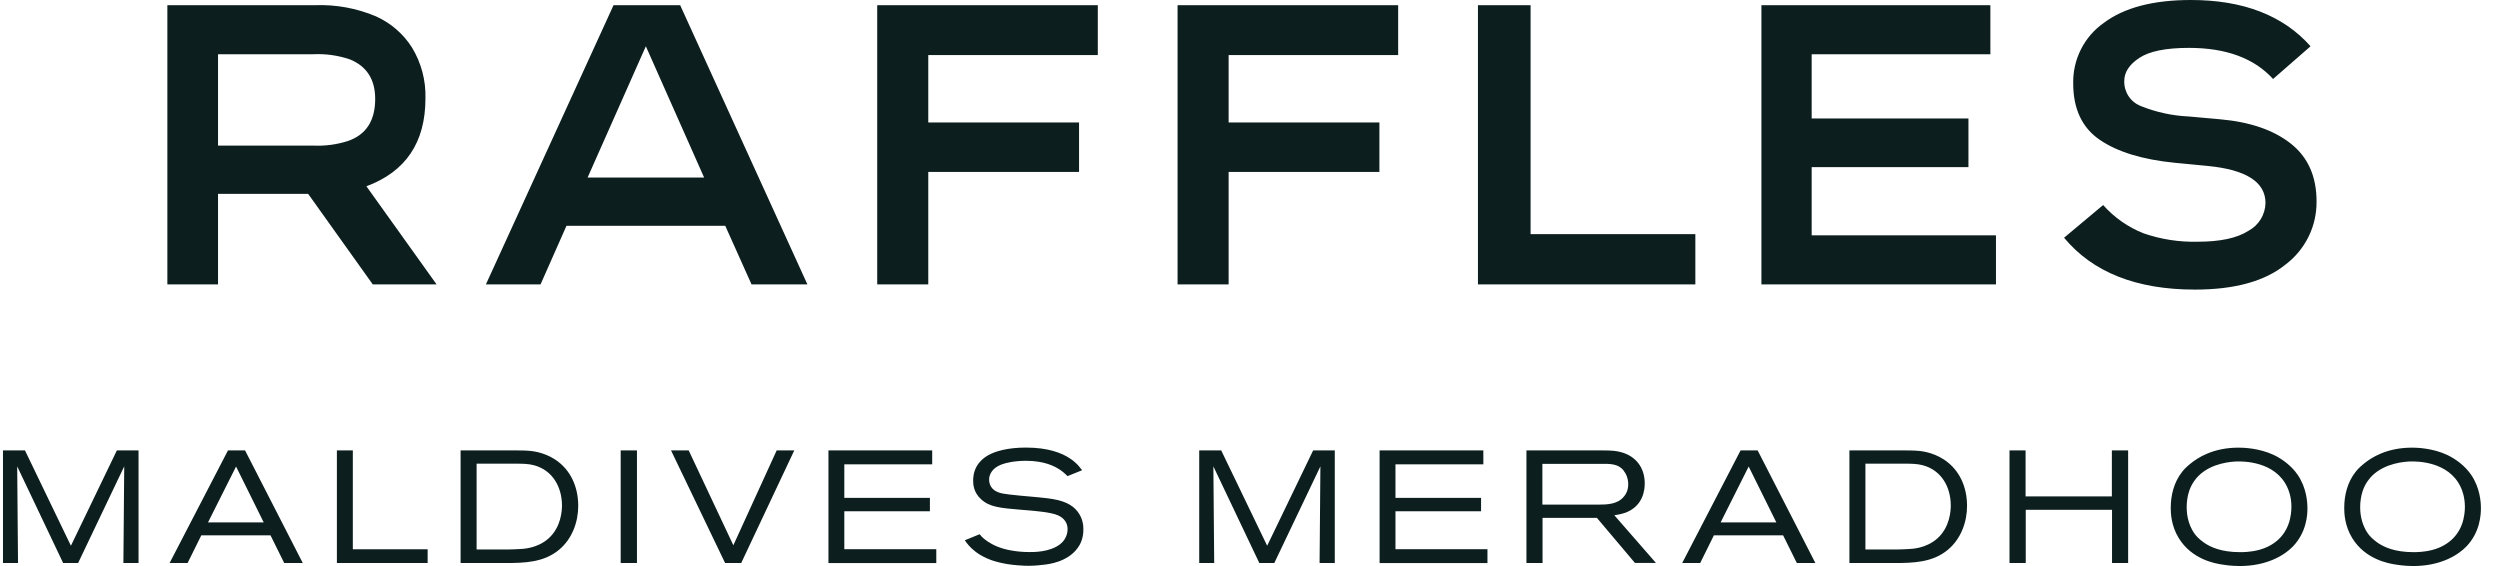
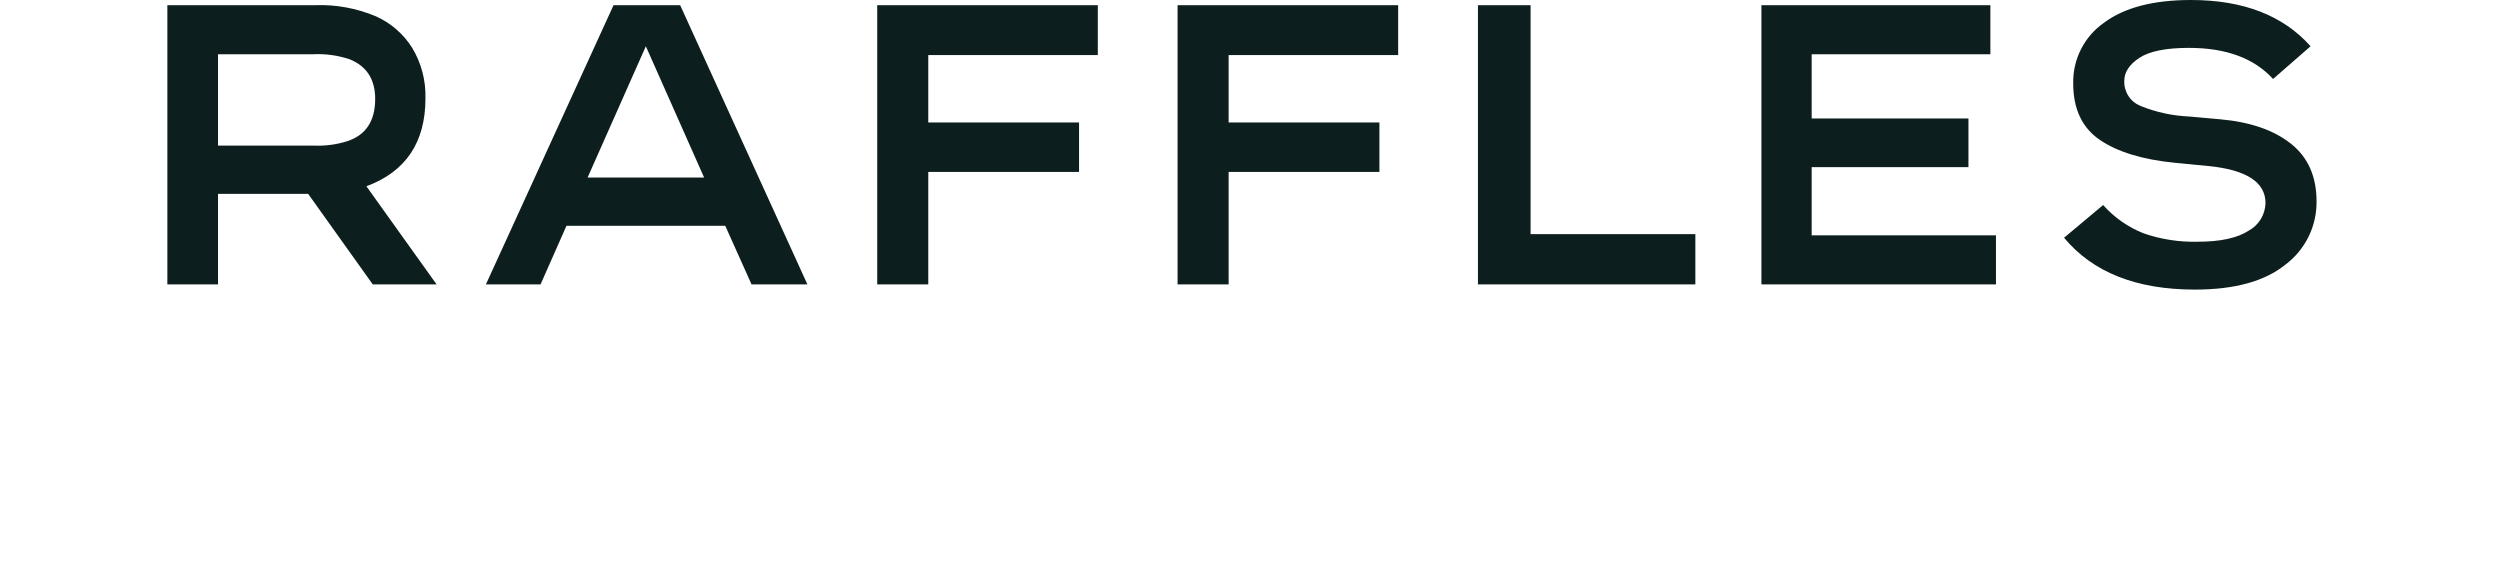
<svg xmlns="http://www.w3.org/2000/svg" width="106" height="24" viewBox="0 0 106 24" fill="none">
  <path d="M18.039 4.178C18.062 3.419 17.865 2.67 17.472 2.021C17.104 1.437 16.571 0.976 15.941 0.693C15.124 0.348 14.241 0.187 13.354 0.22H7.096V12.059H9.244V8.22H13.066L15.806 12.059H18.512L15.536 7.898C17.204 7.279 18.038 6.038 18.039 4.178ZM14.724 5.987C14.259 6.133 13.772 6.196 13.286 6.173H9.244V2.3H13.269C13.803 2.273 14.336 2.347 14.842 2.52C15.552 2.813 15.908 3.372 15.908 4.194C15.908 5.131 15.513 5.728 14.724 5.987ZM26.014 0.22L20.602 12.059H22.919L24.019 9.573H30.75L31.866 12.059H34.234L28.839 0.22H26.014ZM24.915 7.526L27.384 1.962L29.854 7.526H24.915ZM37.194 0.22H46.547V2.334H39.359V5.192H45.752V7.29H39.359V12.059H37.194L37.194 0.22ZM49.929 0.22H59.282V2.334H52.094V5.192H58.487V7.29H52.094V12.059H49.929V0.22ZM64.897 9.928H71.883V12.059H62.665V0.22H64.897V9.928ZM76.815 9.979H84.629V12.059H74.684V0.22H84.392V2.3H76.815V5.023H83.462V7.087H76.815V9.979ZM98.222 8.541C98.227 9.058 98.112 9.569 97.884 10.033C97.656 10.497 97.323 10.902 96.911 11.213C96.037 11.924 94.754 12.279 93.063 12.279C90.582 12.279 88.733 11.546 87.516 10.08L89.173 8.693C89.643 9.223 90.231 9.635 90.89 9.894C91.626 10.149 92.403 10.269 93.181 10.249C94.14 10.249 94.859 10.094 95.338 9.784C95.551 9.669 95.73 9.5 95.856 9.294C95.982 9.087 96.052 8.851 96.057 8.609C96.057 7.718 95.239 7.194 93.604 7.036L92.201 6.901C90.836 6.765 89.779 6.441 89.029 5.928C88.279 5.415 87.904 4.617 87.904 3.535C87.894 3.034 88.006 2.539 88.232 2.092C88.457 1.645 88.789 1.261 89.198 0.973C90.061 0.324 91.293 -1.52588e-05 92.894 -1.52588e-05C95.115 -1.52588e-05 96.806 0.654 97.968 1.962L96.378 3.349C95.577 2.469 94.388 2.03 92.809 2.03C91.84 2.03 91.14 2.171 90.712 2.452C90.283 2.734 90.069 3.061 90.069 3.433C90.062 3.658 90.123 3.88 90.246 4.07C90.368 4.259 90.546 4.405 90.754 4.49C91.409 4.756 92.104 4.908 92.809 4.939L94.129 5.057C95.403 5.17 96.403 5.514 97.131 6.089C97.858 6.664 98.222 7.481 98.222 8.541Z" fill="#0C1F1E" />
-   <path fill-rule="evenodd" clip-rule="evenodd" d="M44.289 23.941C44.468 23.92 45.27 23.826 45.696 23.23C45.793 23.099 45.942 22.835 45.935 22.433C45.935 22.294 45.921 21.989 45.685 21.684C45.457 21.4 45.12 21.209 44.382 21.123C44.131 21.093 43.88 21.071 43.629 21.049L43.629 21.049C43.353 21.025 43.077 21.001 42.801 20.967L42.758 20.961C42.49 20.928 42.179 20.89 42.018 20.634C41.966 20.544 41.938 20.436 41.938 20.336C41.938 20.135 42.052 19.85 42.465 19.694C42.638 19.625 43.02 19.538 43.505 19.538C44.254 19.538 44.708 19.753 44.971 19.937C45.106 20.031 45.228 20.152 45.263 20.187L45.883 19.937C45.873 19.926 45.858 19.906 45.838 19.882C45.781 19.809 45.688 19.69 45.571 19.594C45.514 19.54 45.455 19.499 45.389 19.454L45.356 19.431C45.013 19.206 44.444 18.977 43.498 18.977C42.728 18.977 42.208 19.133 41.924 19.289C41.723 19.396 41.262 19.701 41.262 20.37C41.262 20.533 41.272 20.869 41.598 21.168C41.948 21.494 42.395 21.542 43.307 21.615C43.363 21.62 43.429 21.625 43.501 21.631L43.501 21.631L43.502 21.631L43.502 21.631L43.502 21.631C43.919 21.665 44.562 21.718 44.86 21.851C45.11 21.962 45.266 22.163 45.266 22.44C45.266 22.568 45.224 22.866 44.94 23.081C44.503 23.413 43.828 23.408 43.663 23.407L43.644 23.407C43.487 23.407 42.839 23.4 42.291 23.178C41.962 23.043 41.737 22.866 41.636 22.766C41.598 22.724 41.571 22.693 41.536 22.651L40.908 22.908L40.923 22.929C40.999 23.037 41.115 23.201 41.355 23.386C41.435 23.449 41.605 23.57 41.855 23.678C42.067 23.771 42.226 23.811 42.334 23.839L42.368 23.847C42.874 23.976 43.463 23.99 43.599 23.99C43.904 23.99 44.181 23.955 44.288 23.941L44.289 23.941ZM5.267 19.774L5.232 23.872H5.874V19.098H4.955L3.007 23.14L1.059 19.098H0.126V23.872H0.764L0.729 19.774L2.677 23.872H3.312L5.267 19.774ZM11.469 22.697L12.051 23.872H12.838L10.391 19.098H9.666L7.191 23.872H7.954L8.536 22.697H11.469ZM8.82 22.149L10.009 19.781L11.181 22.149H8.82ZM14.284 23.872V19.098H14.96V23.289H18.132V23.872H14.284ZM21.436 23.872C22.233 23.872 23.065 23.851 23.713 23.303C24.254 22.849 24.517 22.142 24.517 21.448C24.517 20.658 24.206 19.923 23.537 19.483C23.03 19.154 22.514 19.112 22.299 19.105C22.164 19.098 22.035 19.098 21.9 19.098H21.9H19.529V23.872H21.436ZM21.9 19.66C22.139 19.66 22.41 19.663 22.639 19.726C23.429 19.937 23.821 20.641 23.828 21.421C23.828 21.653 23.793 22.357 23.252 22.835C22.771 23.255 22.192 23.275 21.982 23.282L21.973 23.282C21.852 23.289 21.73 23.296 21.602 23.296H20.208V19.66H21.9ZM26.317 23.872V19.098H27.007V23.872H26.317ZM30.744 23.872H31.427L33.677 19.098H32.931L31.094 23.119L29.201 19.098H28.452L30.744 23.872ZM35.126 23.872V19.098H39.525V19.687H35.799V21.109H39.428V21.677H35.799V23.286H39.699V23.875H35.126V23.872ZM55.95 23.872L55.985 19.774L54.03 23.872H53.395L51.447 19.774L51.482 23.872H50.847V19.098H51.78L53.728 23.14L55.677 19.098H56.595V23.872H55.95ZM58.495 19.098V23.872V23.875H63.068V23.286H59.168V21.677H62.797V21.109H59.168V19.687H62.894V19.098H58.495ZM69.325 23.872L67.709 21.958H65.404V23.872H64.721V19.098H67.973C68.379 19.098 68.528 19.119 68.729 19.171C69.37 19.341 69.737 19.84 69.737 20.495C69.737 20.752 69.682 21.421 68.968 21.719C68.847 21.767 68.718 21.805 68.448 21.847L70.212 23.868H69.325V23.872ZM68.912 20.058C68.711 19.701 68.392 19.667 68.021 19.667H65.397V21.396H67.758C68.143 21.396 68.597 21.383 68.86 21.046C68.93 20.967 69.037 20.804 69.037 20.526L69.037 20.526C69.034 20.436 69.027 20.252 68.912 20.058ZM75.603 22.697L76.186 23.872H76.972L74.525 19.098H73.8L71.325 23.872H72.088L72.67 22.697H75.603ZM72.955 22.149L74.144 19.781L75.316 22.149H72.955ZM82.599 23.303C81.951 23.851 81.119 23.872 80.321 23.872H78.415V19.098H80.786H80.786C80.921 19.098 81.049 19.098 81.184 19.105C81.399 19.112 81.916 19.154 82.422 19.483C83.091 19.923 83.403 20.658 83.403 21.448C83.403 22.142 83.14 22.849 82.599 23.303ZM81.524 19.726C81.295 19.663 81.025 19.66 80.786 19.66H79.094V23.296H80.488C80.616 23.296 80.737 23.289 80.859 23.282L80.868 23.282C81.077 23.275 81.656 23.255 82.138 22.835C82.679 22.357 82.713 21.653 82.713 21.421C82.706 20.641 82.315 19.937 81.524 19.726ZM89.55 21.615V23.872H90.233V19.098H89.543V21.046H85.885V19.098H85.203V23.872H85.892V21.615H89.55ZM97.215 23.175C96.882 23.518 96.154 24 94.958 24C94.837 24 94.559 23.993 94.226 23.938C93.9 23.889 92.937 23.716 92.382 22.821C92.056 22.294 92.039 21.754 92.039 21.535C92.039 20.987 92.181 20.44 92.517 20.013C92.583 19.927 92.673 19.823 92.861 19.67C93.186 19.4 93.841 18.98 94.916 18.98C95.131 18.98 95.783 19.001 96.397 19.285C96.788 19.469 97.166 19.764 97.416 20.124C97.808 20.693 97.835 21.32 97.835 21.549C97.839 21.83 97.797 22.572 97.215 23.175ZM96.979 20.655C96.466 19.552 95.107 19.559 94.837 19.566C94.635 19.573 93.776 19.622 93.221 20.173C93.127 20.266 92.937 20.478 92.822 20.814C92.749 21.029 92.715 21.282 92.715 21.511C92.715 21.688 92.736 22.201 93.058 22.641C93.124 22.728 93.228 22.849 93.436 22.998C93.713 23.196 94.181 23.411 94.972 23.411C95.1 23.411 95.419 23.411 95.776 23.317C96.445 23.14 96.93 22.697 97.093 22.02C97.114 21.927 97.156 21.729 97.156 21.487C97.156 21.078 97.045 20.793 96.979 20.655ZM102.314 24C103.51 24 104.238 23.518 104.571 23.175C105.153 22.572 105.191 21.83 105.191 21.549C105.191 21.32 105.164 20.693 104.772 20.124C104.522 19.764 104.144 19.469 103.753 19.285C103.139 19.001 102.487 18.98 102.272 18.98C101.198 18.98 100.542 19.4 100.217 19.67C100.029 19.823 99.939 19.927 99.873 20.013C99.537 20.44 99.395 20.987 99.395 21.535C99.395 21.754 99.412 22.294 99.738 22.821C100.293 23.716 101.257 23.889 101.582 23.938C101.915 23.993 102.193 24 102.314 24ZM102.193 19.566C102.463 19.559 103.822 19.552 104.335 20.655C104.401 20.793 104.508 21.078 104.512 21.487C104.512 21.729 104.47 21.927 104.449 22.02C104.286 22.697 103.801 23.14 103.132 23.317C102.775 23.411 102.456 23.411 102.328 23.411C101.537 23.411 101.069 23.196 100.792 22.998C100.584 22.849 100.48 22.728 100.414 22.641C100.092 22.201 100.071 21.688 100.071 21.511C100.071 21.282 100.106 21.029 100.178 20.814C100.293 20.478 100.484 20.266 100.577 20.173C101.132 19.622 101.992 19.573 102.193 19.566Z" fill="#0C1F1E" />
</svg>